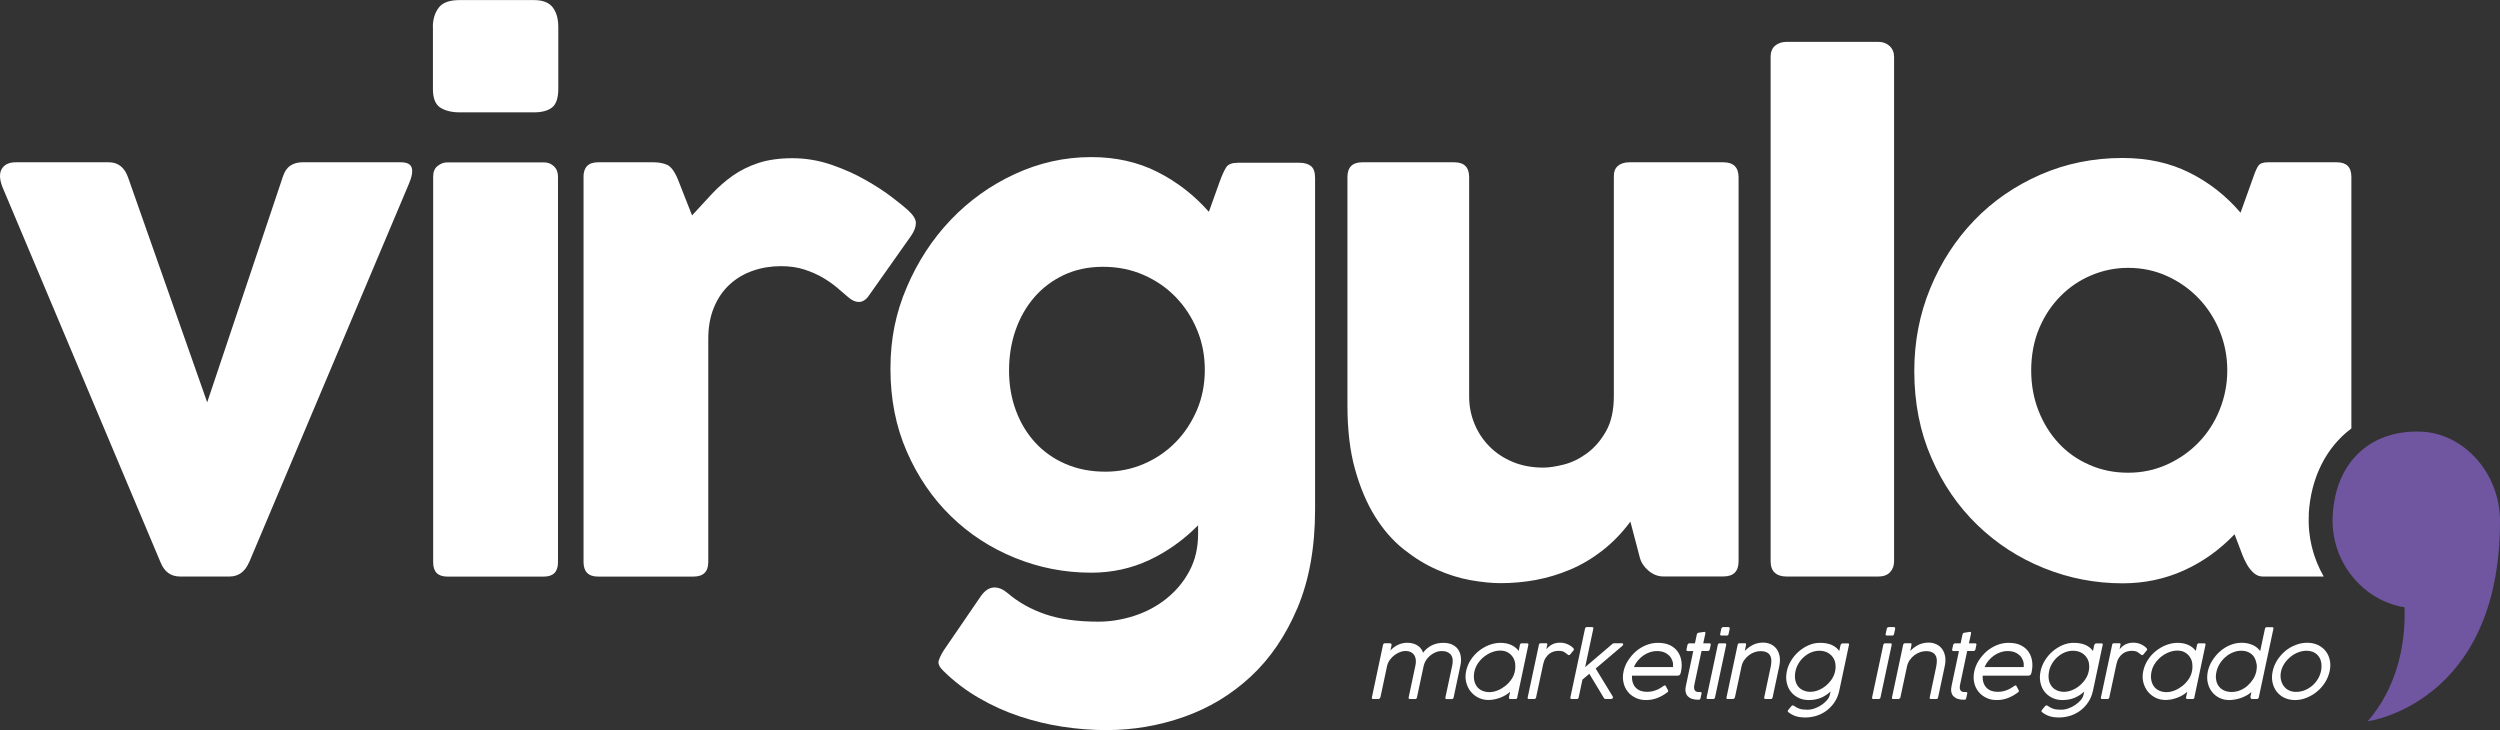
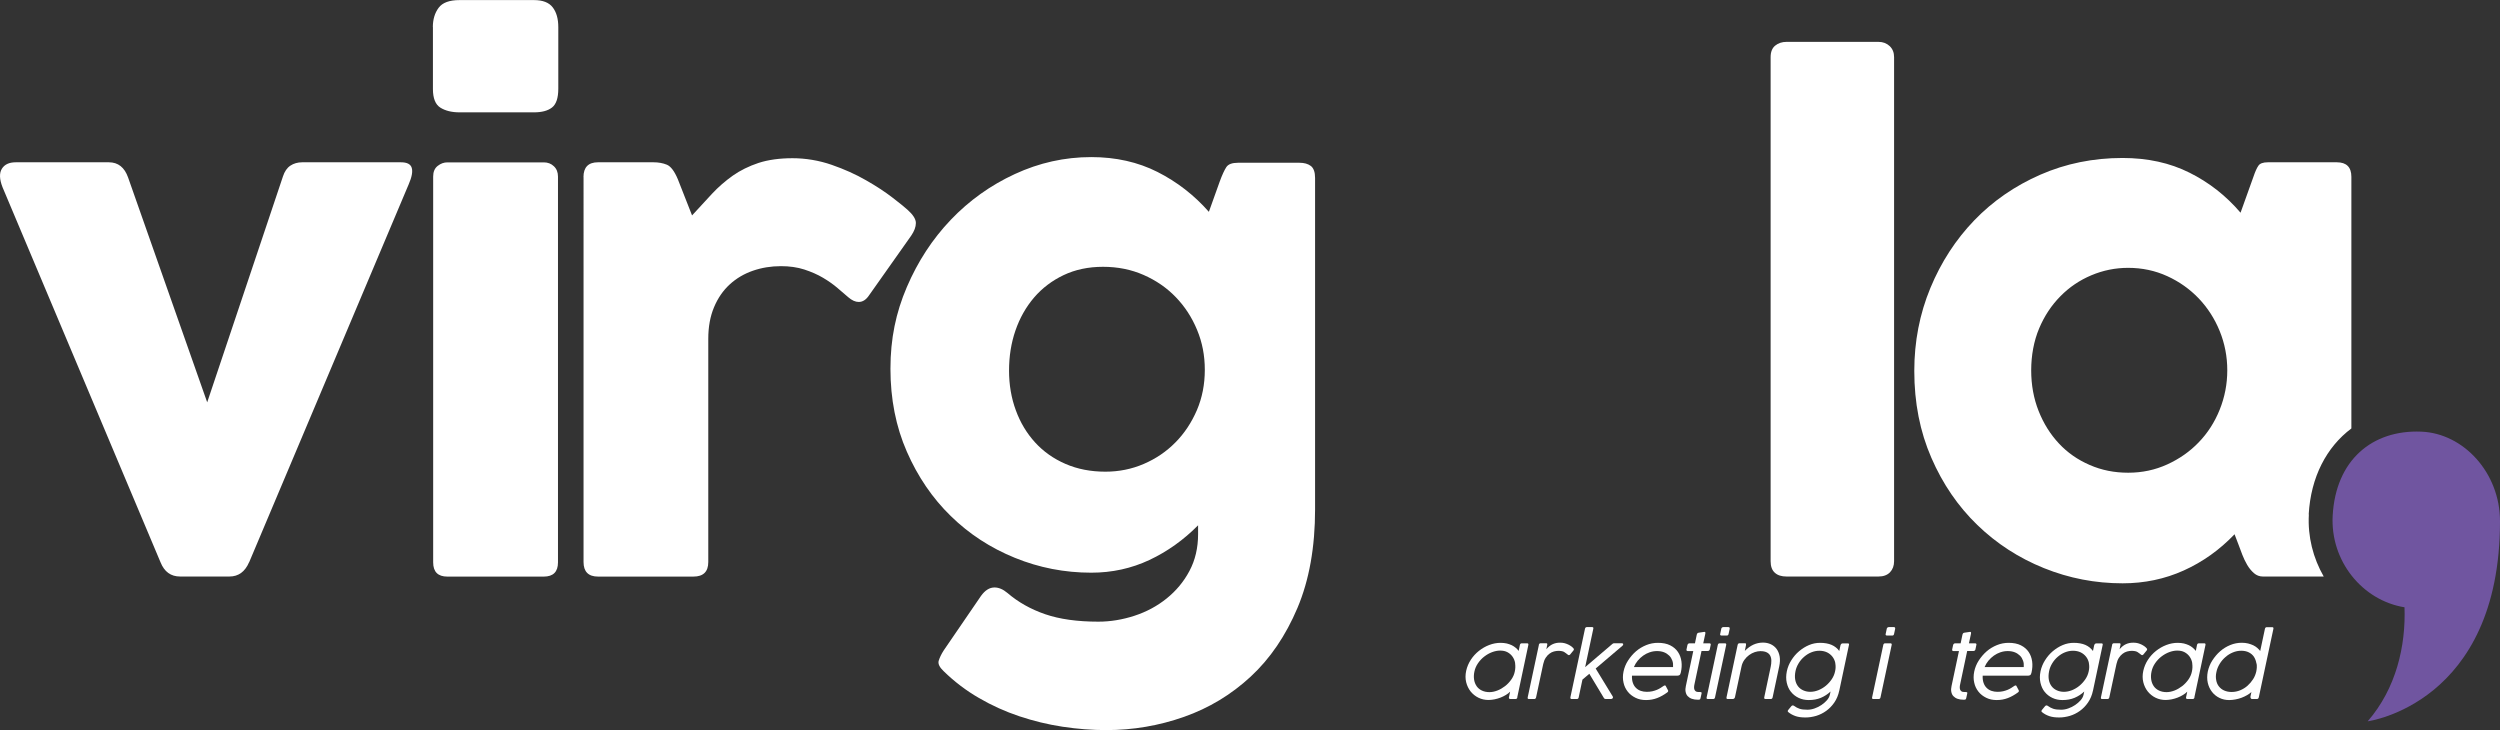
<svg xmlns="http://www.w3.org/2000/svg" id="Camada_2" viewBox="0 0 312.87 91.36">
  <rect x="0" y="0" width="312.87" height="91.36" fill="#333333" stroke="none" />
  <defs>
    <style>      .cls-1 {        fill: #fff;      }      .cls-2 {        fill: #7055a0;      }    </style>
  </defs>
  <g id="Camada_1-2" data-name="Camada_1">
    <g>
      <path class="cls-1" d="M31.17,70.37c-.51,1.18-1.33,1.78-2.45,1.78h-6.18c-1.16,0-1.97-.59-2.45-1.78L.32,23.44c-.4-1.02-.42-1.79-.08-2.33.34-.54.92-.8,1.74-.8h11.64c1.16,0,1.96.63,2.41,1.9l9.9,28.14,9.48-28.27c.2-.62.51-1.07.93-1.35.42-.28.92-.42,1.48-.42h12.36c.76,0,1.21.23,1.35.7.14.47.01,1.15-.38,2.05l-19.97,47.31Z" />
      <path class="cls-1" d="M54.17,3.39c0-.96.24-1.76.72-2.41.48-.65,1.35-.97,2.62-.97h9.31c1.1,0,1.88.3,2.35.91.47.61.7,1.43.7,2.48v7.7c0,1.16-.26,1.94-.78,2.35-.52.41-1.28.61-2.26.61h-9.31c-.99,0-1.79-.2-2.41-.59-.62-.39-.93-1.17-.93-2.33V3.39ZM54.21,22.09c0-.59.19-1.04.57-1.33.38-.3.78-.44,1.21-.44h12.06c.51,0,.93.16,1.27.49.34.32.51.75.51,1.29v48.28c0,1.18-.59,1.78-1.78,1.78h-12.06c-1.18,0-1.78-.59-1.78-1.78V22.09Z" />
      <path class="cls-1" d="M73.02,22.17c0-1.24.61-1.86,1.82-1.86h6.94c.62,0,1.18.1,1.67.3.49.2.95.8,1.38,1.82l1.78,4.53c.85-.93,1.67-1.83,2.48-2.69.8-.86,1.68-1.62,2.62-2.29.94-.66,2.02-1.19,3.22-1.59,1.2-.39,2.62-.59,4.25-.59s3.33.28,4.91.83c1.58.55,3.01,1.19,4.29,1.93,1.28.73,2.38,1.45,3.3,2.16.92.71,1.54,1.21,1.88,1.52.7.62,1.06,1.18,1.06,1.67s-.2,1.02-.59,1.59l-5.29,7.49c-.37.54-.79.8-1.27.8-.42,0-.86-.2-1.31-.59-.37-.31-.81-.69-1.33-1.14-.52-.45-1.13-.88-1.82-1.29-.69-.41-1.47-.75-2.35-1.04-.87-.28-1.85-.42-2.92-.42-1.24,0-2.41.19-3.51.57-1.1.38-2.07.95-2.9,1.71-.83.76-1.49,1.71-1.97,2.86-.48,1.14-.72,2.46-.72,3.96v27.93c0,1.21-.62,1.82-1.86,1.82h-11.93c-1.21,0-1.82-.61-1.82-1.82V22.17Z" />
      <path class="cls-1" d="M164.58,63.73c0,4.74-.73,8.85-2.2,12.34-1.47,3.48-3.42,6.35-5.86,8.61-2.44,2.26-5.23,3.94-8.36,5.04-3.13,1.1-6.36,1.65-9.69,1.65-1.81,0-3.63-.14-5.48-.42-1.85-.28-3.65-.72-5.42-1.31-1.76-.59-3.45-1.35-5.06-2.29-1.61-.93-3.08-2.05-4.4-3.34-.54-.51-.75-.95-.63-1.33s.32-.81.63-1.29l4.66-6.81c.51-.71,1.07-1.06,1.69-1.06.54,0,1.07.23,1.61.68,1.35,1.16,2.93,2.05,4.74,2.67,1.81.62,4.02.93,6.64.93,1.52,0,3.03-.25,4.53-.74,1.5-.49,2.84-1.21,4.02-2.16,1.18-.95,2.14-2.09,2.86-3.45.72-1.35,1.08-2.89,1.08-4.61v-1.1c-1.81,1.83-3.84,3.28-6.09,4.34-2.26,1.06-4.68,1.59-7.28,1.59-3.33,0-6.52-.62-9.56-1.86-3.05-1.24-5.72-2.98-8.02-5.23-2.3-2.24-4.13-4.93-5.5-8.06-1.37-3.13-2.05-6.59-2.05-10.37s.68-7.02,2.05-10.22c1.37-3.2,3.2-6.01,5.5-8.42,2.3-2.41,4.97-4.32,8.02-5.73,3.05-1.41,6.23-2.12,9.56-2.12,3.07,0,5.84.62,8.29,1.86,2.45,1.24,4.6,2.91,6.43,4.99l1.35-3.77c.31-.85.59-1.45.83-1.82.24-.37.73-.55,1.46-.55h7.7c.59,0,1.06.13,1.42.4.35.27.53.77.53,1.5v41.47ZM149.81,41.28c-.65-1.57-1.54-2.93-2.67-4.1-1.13-1.17-2.47-2.09-4.02-2.77-1.55-.68-3.24-1.02-5.08-1.02s-3.48.35-4.93,1.04c-1.45.69-2.69,1.63-3.7,2.81s-1.79,2.56-2.33,4.13c-.54,1.57-.8,3.24-.8,5.01s.28,3.43.85,4.97c.56,1.54,1.37,2.88,2.41,4.02s2.31,2.04,3.81,2.69c1.5.65,3.16.97,4.99.97,1.69,0,3.29-.32,4.8-.97,1.51-.65,2.83-1.54,3.96-2.69,1.13-1.14,2.02-2.49,2.69-4.04.66-1.55.99-3.23.99-5.04s-.32-3.45-.97-5.01Z" />
-       <path class="cls-1" d="M201.97,22.22c-.03-.65.13-1.13.49-1.44.35-.31.84-.47,1.46-.47h11.76c1.27,0,1.9.63,1.9,1.9v48.03c0,1.27-.63,1.9-1.9,1.9h-7.53c-.65,0-1.26-.23-1.82-.7s-.93-1.01-1.1-1.63l-1.19-4.53c-1.07,1.44-2.25,2.65-3.53,3.64-1.28.99-2.62,1.78-4.02,2.37-1.4.59-2.83,1.02-4.29,1.29-1.47.27-2.93.4-4.4.4-1.13,0-2.39-.13-3.79-.38s-2.81-.7-4.23-1.33c-1.43-.63-2.81-1.49-4.15-2.56-1.34-1.07-2.52-2.43-3.55-4.08s-1.86-3.62-2.5-5.9-.95-4.95-.95-8v-28.56c0-1.24.62-1.86,1.86-1.86h11.51c1.24,0,1.86.62,1.86,1.86v27.46c0,1.18.22,2.31.66,3.39.44,1.07,1.06,2.02,1.86,2.83.8.82,1.78,1.47,2.92,1.95,1.14.48,2.43.72,3.87.72.68,0,1.52-.13,2.52-.38s1.97-.72,2.9-1.4c.93-.68,1.73-1.59,2.39-2.75.66-1.16.99-2.64.99-4.44v-27.34Z" />
      <path class="cls-1" d="M221.59,7.15c0-.65.19-1.13.57-1.44.38-.31.85-.47,1.42-.47h11.51c.56,0,1.03.18,1.4.53.37.35.55.81.55,1.38v63.09c0,.56-.17,1.02-.51,1.38-.34.35-.82.53-1.44.53h-11.51c-.62,0-1.11-.15-1.46-.47-.35-.31-.53-.79-.53-1.44V7.15Z" />
      <path class="cls-2" d="M312.87,65.23c0,22.86-16.56,25.04-16.56,25.04,3.58-4.12,4.78-9.45,4.61-14.27-5.29-.86-9.3-5.8-8.99-11.47.38-6.94,4.94-10.76,11.08-10.51,5.33.21,9.86,5.18,9.86,11.2Z" />
      <path class="cls-1" d="M288.93,64.38c.26-4.67,2.23-8.43,5.34-10.76v-31.49c0-1.21-.61-1.82-1.82-1.82h-8.63c-.59,0-.99.14-1.18.42-.2.28-.41.75-.63,1.4l-1.61,4.49c-1.81-2.12-3.94-3.79-6.39-5.01-2.45-1.23-5.25-1.84-8.38-1.84-3.67,0-7.1.7-10.28,2.09-3.19,1.4-5.95,3.3-8.27,5.71s-4.16,5.24-5.5,8.48c-1.34,3.24-2.01,6.7-2.01,10.37,0,3.98.71,7.6,2.14,10.88,1.42,3.27,3.34,6.07,5.75,8.4,2.41,2.33,5.19,4.13,8.34,5.4,3.15,1.27,6.42,1.9,9.84,1.9,2.74,0,5.29-.54,7.66-1.61,2.37-1.07,4.49-2.58,6.35-4.53l.55,1.44c.11.31.25.68.42,1.12.17.44.37.86.61,1.27.24.41.52.75.85,1.04.32.28.7.42,1.12.42h7.61c-1.32-2.3-2.02-4.98-1.86-7.77ZM277.79,51.27c-.63,1.57-1.51,2.93-2.62,4.08-1.11,1.16-2.43,2.08-3.94,2.77-1.51.69-3.14,1.04-4.89,1.04s-3.33-.32-4.82-.97c-1.5-.65-2.78-1.54-3.85-2.69-1.07-1.14-1.92-2.5-2.54-4.06-.62-1.57-.93-3.26-.93-5.1s.33-3.66.99-5.23c.66-1.57,1.55-2.91,2.67-4.04,1.11-1.13,2.4-2,3.87-2.62,1.47-.62,3-.93,4.61-.93,1.75,0,3.38.35,4.89,1.04,1.51.69,2.82,1.62,3.94,2.79,1.11,1.17,1.99,2.53,2.62,4.08.63,1.55.95,3.19.95,4.91s-.32,3.36-.95,4.93Z" />
      <g>
-         <path class="cls-1" d="M172.73,87.27c-.03.14-.11.21-.24.21h-.65c-.13,0-.18-.07-.15-.21l1.39-6.55c.03-.14.11-.22.24-.22h.63c.06,0,.12.02.16.07.04.05.05.1.04.17l-.14.66c.31-.33.64-.57,1.01-.73.36-.16.73-.23,1.1-.23.25,0,.49.03.71.09.22.06.41.15.58.26.17.11.31.24.43.4.12.15.2.32.25.5.3-.4.66-.71,1.09-.92.43-.21.91-.32,1.43-.32.44,0,.81.07,1.13.22.31.15.56.35.74.61.18.26.29.56.34.91.05.35.03.72-.06,1.13l-.84,3.96c-.03.14-.11.21-.23.21h-.64c-.14,0-.19-.07-.16-.21l.85-3.98c.05-.22.07-.44.06-.66,0-.22-.05-.41-.15-.58-.09-.17-.24-.31-.44-.42-.2-.11-.47-.16-.81-.16-.27,0-.53.06-.78.17-.25.11-.47.25-.67.42-.2.17-.37.37-.5.58-.13.21-.22.43-.27.63l-.85,4c-.03.14-.11.2-.23.2h-.65c-.14,0-.19-.07-.16-.2l.85-4.01c.05-.21.06-.43.05-.64-.01-.21-.07-.41-.16-.58-.1-.17-.24-.31-.43-.42s-.44-.16-.76-.16c-.16,0-.36.04-.59.12s-.46.2-.68.36c-.22.16-.43.36-.61.6-.18.24-.31.52-.38.84l-.82,3.87Z" />
        <path class="cls-1" d="M189.9,87.27c-.03.14-.11.21-.23.21h-.65c-.09,0-.15-.03-.17-.08-.02-.05-.02-.12,0-.18l.14-.66c-.15.15-.33.29-.53.41s-.43.24-.67.33c-.24.09-.49.17-.75.22s-.51.08-.76.08c-.44,0-.86-.09-1.25-.28-.39-.19-.71-.45-.98-.78-.26-.33-.45-.72-.56-1.16-.11-.45-.11-.92,0-1.43.11-.49.3-.95.58-1.38.28-.43.62-.8,1.01-1.11.39-.31.82-.56,1.29-.74.47-.18.94-.27,1.42-.27.29,0,.55.03.78.08.23.06.44.13.63.22.18.09.35.2.49.32.14.12.27.25.37.39l.15-.74c.03-.14.11-.21.23-.21h.69c.12,0,.17.07.14.21l-1.39,6.56ZM189.62,83.01c-.05-.32-.16-.59-.33-.83-.17-.24-.38-.42-.64-.56-.26-.14-.57-.2-.91-.2s-.67.07-1.02.2c-.35.13-.67.32-.97.55-.3.23-.56.51-.78.83-.22.32-.37.66-.45,1.04-.08.36-.09.7-.04,1.02s.16.58.32.82c.16.23.38.41.65.54.27.13.59.2.95.2.32,0,.65-.07.99-.2s.66-.32.96-.55c.3-.23.56-.51.78-.82.22-.31.37-.65.44-1,.08-.36.09-.7.04-1.02Z" />
        <path class="cls-1" d="M192.58,80.71c.03-.14.11-.21.23-.21h.67c.06,0,.11.01.14.04.03.03.03.09.01.18l-.11.53c.14-.16.27-.29.4-.39.13-.1.27-.19.41-.25.14-.06.29-.11.44-.14.15-.03.32-.04.49-.04.2,0,.4.02.57.07s.33.11.47.18c.14.07.26.15.36.22s.17.15.23.21c.06.06.09.12.08.17,0,.05-.03.09-.06.13l-.41.5c-.05.05-.1.08-.15.08-.05,0-.09-.02-.14-.06-.08-.06-.15-.11-.22-.17-.07-.06-.15-.11-.23-.16s-.18-.09-.3-.11-.25-.04-.41-.04c-.19,0-.38.03-.58.08-.2.05-.39.15-.56.28-.18.13-.33.3-.47.51-.14.21-.24.48-.31.79l-.89,4.16c-.03.14-.11.21-.23.21h-.67c-.13,0-.18-.07-.15-.21l1.4-6.56Z" />
        <path class="cls-1" d="M199.7,83.67l2.13,3.49s.04.08.03.12c0,.04-.02.07-.04.1-.02.03-.05.06-.09.07-.04.02-.07.03-.11.03h-.68s-.08-.01-.12-.03-.07-.06-.11-.12l-1.81-3.01-.86.73-.47,2.22c-.01.06-.04.12-.07.15-.04.04-.09.06-.15.06h-.67c-.06,0-.11-.02-.13-.06-.02-.04-.03-.09-.02-.15l1.83-8.59c.03-.13.11-.2.23-.2h.67c.12,0,.17.07.14.2l-1.02,4.81,3.38-2.88c.07-.06.12-.09.17-.1.04,0,.09-.01.13-.01h.9c.11,0,.17.04.18.11.01.08-.02.15-.1.21l-3.34,2.84Z" />
        <path class="cls-1" d="M204.24,84.55c-.02.35.02.65.11.91.09.26.22.47.39.63.17.17.37.29.6.37s.48.12.74.12.5-.02.71-.07.4-.11.57-.18c.17-.07.33-.16.46-.24.14-.09.27-.17.38-.25.02-.02.04-.03.07-.04.03-.01.06-.02.09-.02.05,0,.08.02.1.06l.28.53c.06.1.03.2-.08.28-.42.31-.85.55-1.27.71-.42.16-.88.25-1.39.25s-.92-.09-1.31-.28c-.39-.19-.72-.44-.98-.77s-.44-.7-.53-1.13c-.1-.43-.1-.89,0-1.38.1-.49.29-.96.57-1.39s.61-.82.99-1.15.82-.59,1.29-.78.96-.28,1.46-.28c.6,0,1.11.1,1.53.31s.74.49.97.83c.23.34.38.74.44,1.19.06.45.03.91-.08,1.39-.04.17-.09.27-.17.32-.08.05-.17.07-.28.07h-5.66ZM206.46,81.63c-.29.1-.57.24-.82.42-.25.18-.48.39-.68.63-.2.24-.36.51-.48.8h4.9c.02-.29,0-.56-.09-.8s-.21-.46-.39-.63-.39-.32-.65-.42c-.26-.1-.55-.15-.88-.15-.31,0-.61.05-.9.15Z" />
        <path class="cls-1" d="M213.14,80.51h.79c.06,0,.11.02.14.05.03.03.04.08.02.15l-.12.57c-.01.06-.04.1-.09.14-.05.04-.1.05-.16.05h-.78l-.89,4.21c-.02.1-.04.21-.04.32,0,.11.01.21.04.29.03.09.09.16.16.22.07.06.18.09.32.09h.19c.06,0,.11.01.15.02.03.01.05.03.07.04s.02.04.01.06c0,.02,0,.04,0,.06l-.14.63s-.03.08-.06.11c-.03.03-.11.05-.23.05-.31,0-.58-.04-.8-.12-.22-.08-.39-.2-.52-.34s-.21-.33-.25-.54-.03-.45.03-.71l.93-4.38h-.69c-.05,0-.1-.02-.13-.05s-.05-.08-.03-.15l.12-.56c.02-.07.05-.12.1-.16.05-.03.1-.05.15-.05h.69l.23-1.1c.02-.06.04-.11.07-.15s.09-.06.17-.08l.68-.1s.03,0,.05,0c.05,0,.09.02.1.06.01.04.01.09,0,.15l-.26,1.21Z" />
        <path class="cls-1" d="M214.98,80.71c.01-.06.04-.11.08-.15s.09-.05.15-.05h.67c.06,0,.1.02.13.05.03.04.03.08.02.15l-1.4,6.57c-.03.14-.11.2-.23.2h-.67c-.13,0-.18-.07-.15-.2l1.4-6.57ZM215.4,78.72c.02-.06.04-.12.09-.17.04-.05.11-.07.19-.07h.62c.08,0,.13.02.15.07.02.04.03.1.01.18l-.13.6c-.02.09-.05.15-.09.17-.04.03-.1.04-.16.04h-.61c-.08,0-.13-.02-.17-.05s-.04-.09-.02-.16l.13-.62Z" />
        <path class="cls-1" d="M217.12,87.27c-.02.07-.05.12-.11.16-.05.04-.11.05-.18.05h-.61c-.13,0-.18-.07-.15-.21l1.39-6.55c.03-.14.11-.22.24-.22h.69c.06,0,.1.02.12.07.01.05.01.1,0,.17l-.15.72c.33-.34.69-.6,1.07-.78.38-.17.78-.26,1.2-.26.36,0,.69.07.99.21.29.14.53.33.72.59.19.26.31.56.38.93.06.36.05.77-.05,1.23l-.83,3.9c-.03.14-.11.2-.23.2h-.65c-.14,0-.2-.07-.17-.2l.81-3.83c.06-.27.08-.52.08-.76s-.05-.45-.14-.63c-.09-.18-.24-.32-.44-.42-.2-.1-.46-.15-.8-.15-.21,0-.44.04-.69.12-.25.08-.49.21-.71.37s-.43.37-.6.61c-.17.24-.3.53-.36.85l-.82,3.84Z" />
        <path class="cls-1" d="M230.18,86.43c-.12.57-.33,1.07-.62,1.49s-.63.77-1.02,1.05-.8.48-1.25.62c-.45.13-.89.2-1.32.2-.25,0-.48-.01-.69-.04-.21-.03-.4-.07-.57-.13-.17-.06-.33-.13-.48-.21-.15-.08-.29-.18-.43-.29-.06-.06-.09-.11-.07-.16.02-.05.04-.09.07-.12l.38-.46s.05-.05.08-.07c.03-.02.07-.03.1-.03.05,0,.1.02.15.05.12.08.24.16.35.22s.23.11.35.15c.12.04.27.07.42.09.16.02.34.03.56.03.29,0,.59-.05.9-.16.31-.11.6-.25.86-.43s.5-.38.69-.6c.19-.22.31-.45.36-.68l.09-.41c-.36.34-.76.6-1.21.79s-.96.28-1.52.28c-.46,0-.88-.09-1.26-.27-.38-.18-.7-.43-.96-.75s-.43-.7-.53-1.14-.1-.92.01-1.45c.1-.48.29-.94.56-1.37.27-.43.59-.81.97-1.13.38-.32.79-.58,1.24-.77s.91-.28,1.38-.28c.58,0,1.07.09,1.46.26.39.17.71.43.95.76l.15-.71c.05-.16.14-.24.27-.24h.7s.08.02.09.06c.02.04.02.09,0,.15l-1.21,5.71ZM229.69,83c-.06-.31-.18-.58-.36-.81-.18-.23-.4-.41-.68-.55-.28-.13-.6-.2-.96-.2s-.68.07-1.01.2c-.33.13-.62.32-.89.55-.27.23-.5.5-.69.81s-.33.64-.4,1c-.08.4-.09.76-.03,1.08.06.32.18.59.35.81.17.22.39.39.66.51.27.12.56.18.87.18.34,0,.67-.07,1.01-.2.34-.14.65-.32.94-.56.29-.24.53-.51.74-.82.21-.31.35-.65.42-1,.08-.35.08-.68.02-1Z" />
        <path class="cls-1" d="M235.69,80.71c.01-.06.04-.11.08-.15s.09-.05.15-.05h.67c.06,0,.1.02.13.05.03.04.03.08.02.15l-1.4,6.57c-.03.14-.11.2-.23.2h-.67c-.13,0-.18-.07-.15-.2l1.4-6.57ZM236.11,78.72c.02-.06.04-.12.09-.17.04-.05.11-.07.19-.07h.62c.08,0,.13.02.15.07.02.04.03.1.01.18l-.13.6c-.02.09-.05.15-.09.17-.04.03-.1.04-.16.04h-.61c-.08,0-.13-.02-.17-.05s-.04-.09-.02-.16l.13-.62Z" />
-         <path class="cls-1" d="M237.83,87.27c-.02.07-.05.12-.11.16-.05.04-.11.05-.18.05h-.61c-.13,0-.18-.07-.15-.21l1.39-6.55c.03-.14.11-.22.24-.22h.69c.06,0,.1.02.12.07.01.05.01.1,0,.17l-.15.72c.33-.34.69-.6,1.07-.78.38-.17.78-.26,1.2-.26.36,0,.69.07.99.21.29.14.53.33.72.59.19.26.31.56.38.93.06.36.05.77-.05,1.23l-.83,3.9c-.03.14-.11.2-.23.2h-.65c-.14,0-.2-.07-.17-.2l.81-3.83c.06-.27.08-.52.08-.76s-.05-.45-.14-.63c-.09-.18-.24-.32-.44-.42-.2-.1-.46-.15-.8-.15-.21,0-.44.04-.69.12-.25.08-.49.21-.71.37s-.43.37-.6.61c-.17.24-.3.53-.36.85l-.82,3.84Z" />
        <path class="cls-1" d="M246.39,80.51h.79c.06,0,.11.02.14.05.03.03.04.08.02.15l-.12.57c-.01.06-.04.1-.09.14-.05.04-.1.05-.16.05h-.78l-.89,4.21c-.02.1-.04.21-.04.32,0,.11.01.21.04.29.03.09.09.16.16.22.07.06.18.09.32.09h.19c.06,0,.11.01.15.02.03.01.05.03.07.04s.02.04.01.06c0,.02,0,.04,0,.06l-.14.63s-.03.08-.06.11c-.03.03-.11.05-.23.05-.31,0-.58-.04-.8-.12-.22-.08-.39-.2-.52-.34s-.21-.33-.25-.54-.03-.45.03-.71l.93-4.38h-.69c-.05,0-.1-.02-.13-.05s-.05-.08-.03-.15l.12-.56c.02-.07.05-.12.1-.16.05-.03.1-.05.15-.05h.69l.23-1.1c.02-.06.04-.11.07-.15s.09-.06.17-.08l.68-.1s.03,0,.05,0c.05,0,.09.02.1.06.01.04.01.09,0,.15l-.26,1.21Z" />
        <path class="cls-1" d="M248.13,84.55c-.02.35.02.65.11.91.09.26.22.47.39.63.17.17.37.29.6.37s.48.12.74.12.5-.02.71-.07.4-.11.57-.18c.17-.07.33-.16.46-.24.14-.09.27-.17.38-.25.02-.02.04-.03.07-.04.03-.01.06-.02.09-.02.05,0,.08.02.1.06l.28.53c.06.1.03.2-.08.28-.42.31-.85.55-1.27.71-.42.16-.88.25-1.39.25s-.92-.09-1.31-.28c-.39-.19-.72-.44-.98-.77s-.44-.7-.53-1.13c-.1-.43-.1-.89,0-1.38.1-.49.29-.96.57-1.39s.61-.82.99-1.15.82-.59,1.29-.78.96-.28,1.46-.28c.6,0,1.11.1,1.53.31s.74.49.97.83c.23.34.38.74.44,1.19.06.45.03.91-.08,1.39-.04.17-.09.27-.17.32-.08.05-.17.07-.28.07h-5.66ZM250.35,81.63c-.29.1-.57.24-.82.42-.25.18-.48.39-.68.63-.2.24-.36.51-.48.8h4.9c.02-.29,0-.56-.09-.8s-.21-.46-.39-.63-.39-.32-.65-.42c-.26-.1-.55-.15-.88-.15-.31,0-.61.05-.9.15Z" />
        <path class="cls-1" d="M261.93,86.43c-.12.57-.33,1.07-.62,1.49s-.63.77-1.02,1.05-.8.48-1.25.62c-.45.13-.89.2-1.32.2-.25,0-.48-.01-.69-.04-.21-.03-.4-.07-.57-.13-.17-.06-.33-.13-.48-.21-.15-.08-.29-.18-.43-.29-.06-.06-.09-.11-.07-.16.02-.05.04-.09.07-.12l.38-.46s.05-.05.08-.07c.03-.02.07-.03.1-.03.05,0,.1.02.15.05.12.08.24.16.35.22s.23.11.35.15c.12.04.27.07.42.09.16.02.34.03.56.03.29,0,.59-.05.9-.16.31-.11.6-.25.86-.43s.5-.38.69-.6c.19-.22.31-.45.36-.68l.09-.41c-.36.34-.76.6-1.21.79s-.96.28-1.52.28c-.46,0-.88-.09-1.26-.27-.38-.18-.7-.43-.96-.75s-.43-.7-.53-1.14-.1-.92.01-1.45c.1-.48.29-.94.56-1.37.27-.43.59-.81.97-1.13.38-.32.79-.58,1.24-.77s.91-.28,1.38-.28c.58,0,1.07.09,1.46.26.39.17.71.43.95.76l.15-.71c.05-.16.14-.24.27-.24h.7s.08.02.09.06c.02.04.02.09,0,.15l-1.21,5.71ZM261.43,83c-.06-.31-.18-.58-.36-.81-.18-.23-.4-.41-.68-.55-.28-.13-.6-.2-.96-.2s-.68.07-1.01.2c-.33.13-.62.32-.89.55-.27.23-.5.5-.69.81s-.33.64-.4,1c-.08.4-.09.76-.03,1.08.06.32.18.59.35.81.17.22.39.39.66.51.27.12.56.18.87.18.34,0,.67-.07,1.01-.2.34-.14.65-.32.94-.56.29-.24.53-.51.74-.82.21-.31.35-.65.42-1,.08-.35.08-.68.02-1Z" />
        <path class="cls-1" d="M264.32,80.71c.03-.14.11-.21.23-.21h.67c.06,0,.11.01.14.04.03.03.03.09.01.18l-.11.53c.14-.16.27-.29.4-.39.13-.1.27-.19.41-.25.14-.06.29-.11.44-.14.15-.03.32-.04.49-.04.2,0,.4.02.57.07s.33.11.47.18c.14.07.26.15.36.22s.17.15.23.21c.06.06.09.12.08.17,0,.05-.03.09-.06.13l-.41.5c-.05.05-.1.08-.15.08-.05,0-.09-.02-.14-.06-.08-.06-.15-.11-.22-.17-.07-.06-.15-.11-.23-.16s-.18-.09-.3-.11-.25-.04-.41-.04c-.19,0-.38.03-.58.08-.2.05-.39.15-.56.28-.18.13-.33.3-.47.51-.14.21-.24.48-.31.79l-.89,4.16c-.03.14-.11.21-.23.21h-.67c-.13,0-.18-.07-.15-.21l1.4-6.56Z" />
        <path class="cls-1" d="M274.64,87.27c-.03.14-.11.21-.23.21h-.65c-.09,0-.15-.03-.17-.08-.02-.05-.02-.12,0-.18l.14-.66c-.15.15-.33.29-.53.41s-.43.24-.67.33c-.24.09-.49.17-.75.22s-.51.08-.76.08c-.44,0-.86-.09-1.25-.28-.39-.19-.71-.45-.98-.78-.26-.33-.45-.72-.56-1.16-.11-.45-.11-.92,0-1.43.11-.49.3-.95.58-1.38.28-.43.62-.8,1.01-1.11.39-.31.82-.56,1.29-.74.47-.18.94-.27,1.42-.27.29,0,.55.03.78.08.23.06.44.13.63.22.18.09.35.2.49.32.14.12.27.25.37.39l.15-.74c.03-.14.11-.21.23-.21h.69c.12,0,.17.07.14.21l-1.39,6.56ZM274.36,83.01c-.05-.32-.16-.59-.33-.83-.17-.24-.38-.42-.64-.56-.26-.14-.57-.2-.91-.2s-.67.07-1.02.2c-.35.13-.67.32-.97.55-.3.23-.56.51-.78.83-.22.32-.37.66-.45,1.04-.08.36-.09.7-.04,1.02s.16.58.32.82c.16.23.38.41.65.54.27.13.59.2.95.2.32,0,.65-.07.99-.2s.66-.32.96-.55c.3-.23.56-.51.78-.82.22-.31.37-.65.44-1,.08-.36.09-.7.04-1.02Z" />
        <path class="cls-1" d="M282.68,87.27c-.03.14-.11.21-.24.21h-.61c-.08,0-.13-.04-.16-.11-.03-.07-.04-.14-.03-.21l.12-.55c-.16.14-.34.27-.55.39-.21.12-.44.23-.68.32-.24.09-.49.16-.76.21-.26.05-.53.08-.8.08-.44,0-.84-.09-1.21-.27s-.68-.43-.93-.75c-.25-.32-.43-.7-.53-1.13-.1-.44-.1-.91,0-1.42.11-.49.29-.96.57-1.39s.6-.82.98-1.15c.38-.33.8-.59,1.27-.78.46-.19.94-.28,1.44-.28.28,0,.55.03.79.09.24.06.45.14.65.23.19.1.36.2.5.33s.26.25.36.38l.59-2.77c.03-.14.11-.21.23-.21h.68c.13,0,.18.07.15.21l-1.83,8.58ZM282.39,83.05c-.05-.31-.15-.59-.3-.83s-.37-.43-.64-.57c-.27-.14-.59-.21-.96-.21s-.71.07-1.05.21c-.34.14-.65.33-.93.58-.28.24-.52.52-.72.85s-.34.66-.41,1.02c-.08.36-.09.7-.03,1,.05.31.16.57.33.79s.39.4.66.52.58.19.94.19.73-.07,1.07-.21c.34-.14.65-.33.92-.57.27-.24.5-.51.7-.82s.32-.63.4-.97c.07-.34.09-.67.04-.98Z" />
-         <path class="cls-1" d="M284.99,82.62c.28-.43.61-.81,1-1.14s.82-.58,1.3-.76c.47-.19.96-.28,1.45-.28s.94.09,1.34.28c.39.19.72.44.97.76s.43.7.52,1.13.09.9-.02,1.4c-.11.49-.3.96-.57,1.39s-.61.82-1,1.14c-.39.33-.83.58-1.3.78-.47.19-.96.29-1.46.29s-.94-.1-1.33-.28c-.39-.19-.72-.45-.97-.78-.25-.33-.43-.71-.52-1.15s-.09-.9.02-1.39c.11-.5.3-.96.58-1.4ZM285.45,85.02c.06.31.17.59.34.82.17.23.38.42.65.55s.56.2.89.2c.38,0,.73-.07,1.08-.2.34-.13.65-.32.93-.55.28-.23.52-.51.71-.82.2-.31.33-.65.41-1,.08-.36.09-.7.05-1.01-.04-.31-.14-.59-.3-.82-.16-.23-.37-.42-.63-.55-.27-.13-.58-.2-.94-.2-.33,0-.67.07-1.02.2s-.66.31-.95.55c-.29.23-.54.5-.76.82-.21.31-.36.65-.44,1.01-.08.36-.08.69-.03,1Z" />
      </g>
    </g>
  </g>
</svg>